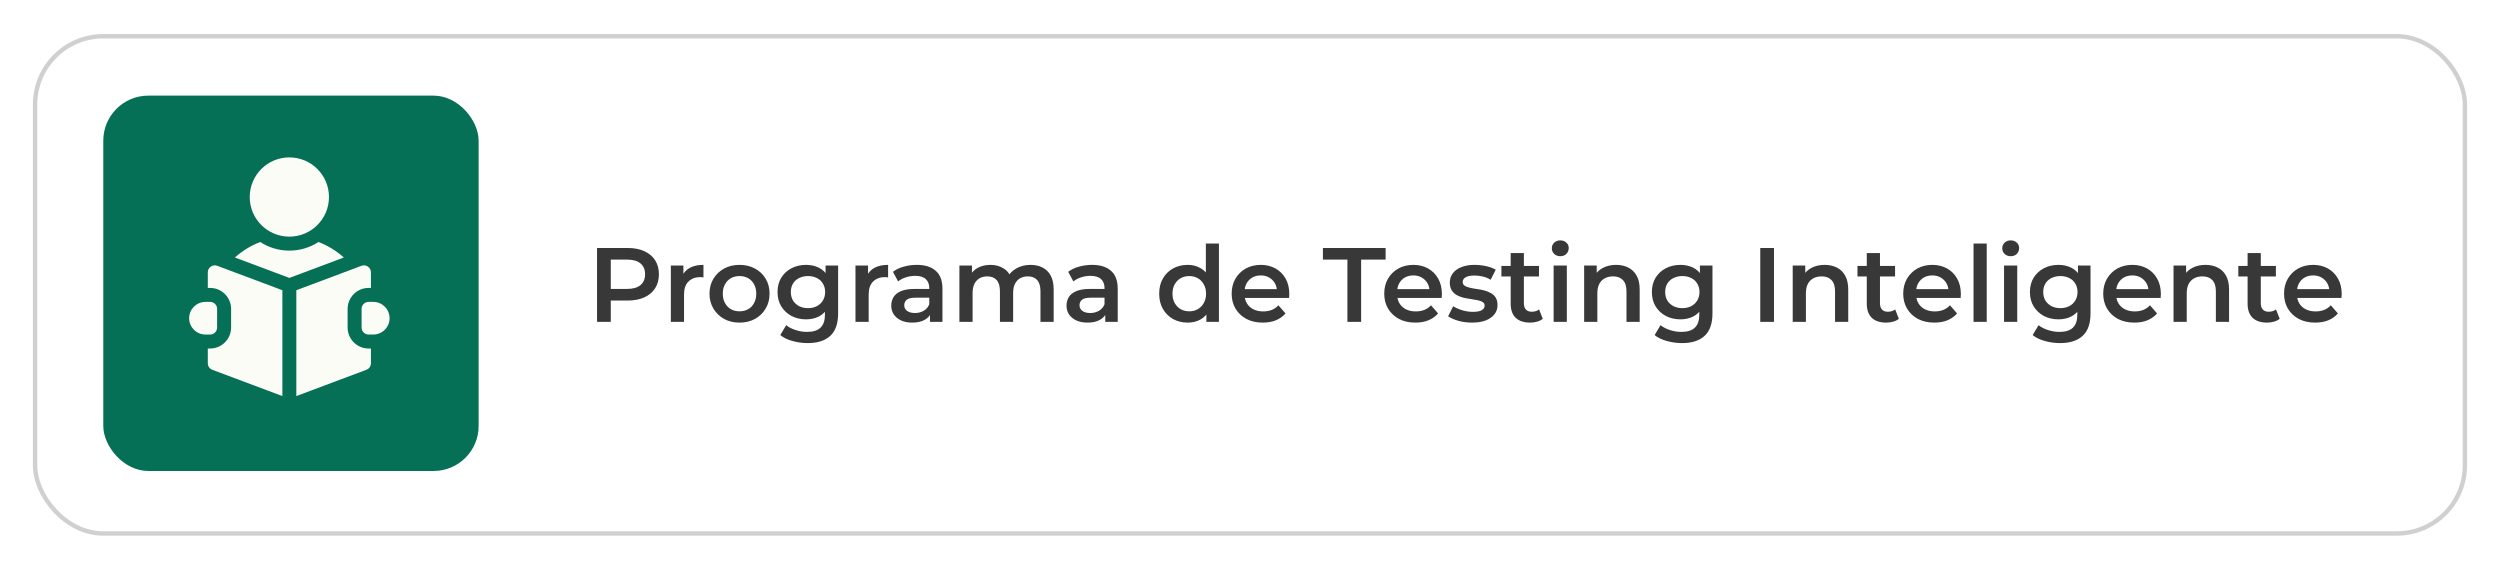
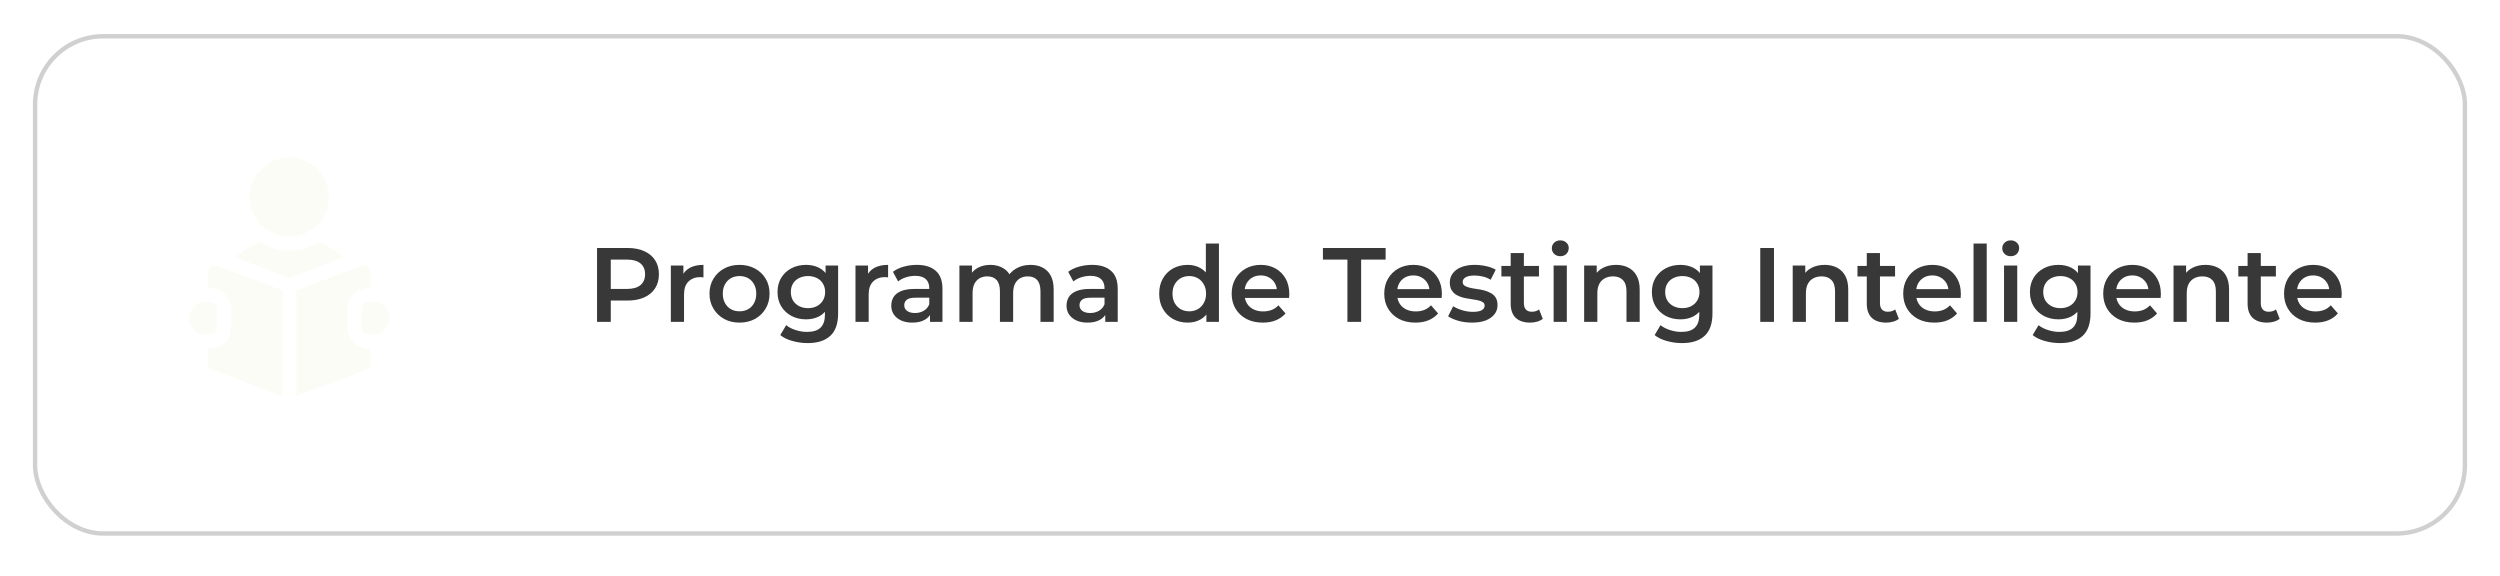
<svg xmlns="http://www.w3.org/2000/svg" width="304" height="70" viewBox="0 0 304 70" fill="none">
  <g filter="url(#filter0_d_2309_8030)">
    <rect x="4.267" y="2.267" width="295.465" height="60.465" rx="8.291" fill="white" stroke="#D0D0D0" stroke-width="0.535" />
    <path d="M72.601 37V28.014H76.298C77.094 28.014 77.775 28.142 78.339 28.399C78.913 28.656 79.353 29.024 79.662 29.503C79.97 29.982 80.124 30.551 80.124 31.21C80.124 31.869 79.97 32.438 79.662 32.918C79.353 33.397 78.913 33.765 78.339 34.022C77.775 34.278 77.094 34.407 76.298 34.407H73.525L74.27 33.624V37H72.601ZM74.27 33.803L73.525 32.995H76.221C76.957 32.995 77.509 32.841 77.877 32.533C78.254 32.216 78.442 31.775 78.442 31.21C78.442 30.637 78.254 30.196 77.877 29.888C77.509 29.58 76.957 29.426 76.221 29.426H73.525L74.27 28.604V33.803ZM81.574 37V30.145H83.101V32.032L82.921 31.48C83.127 31.018 83.448 30.667 83.884 30.427C84.329 30.188 84.881 30.068 85.54 30.068V31.596C85.472 31.578 85.408 31.57 85.348 31.57C85.288 31.561 85.228 31.557 85.168 31.557C84.56 31.557 84.077 31.737 83.717 32.096C83.358 32.447 83.178 32.973 83.178 33.675V37H81.574ZM89.92 37.09C89.218 37.09 88.593 36.94 88.046 36.64C87.498 36.332 87.066 35.913 86.749 35.382C86.432 34.852 86.274 34.248 86.274 33.572C86.274 32.888 86.432 32.284 86.749 31.762C87.066 31.232 87.498 30.817 88.046 30.517C88.593 30.218 89.218 30.068 89.92 30.068C90.63 30.068 91.259 30.218 91.807 30.517C92.363 30.817 92.795 31.227 93.103 31.75C93.42 32.272 93.578 32.879 93.578 33.572C93.578 34.248 93.42 34.852 93.103 35.382C92.795 35.913 92.363 36.332 91.807 36.64C91.259 36.94 90.63 37.09 89.92 37.09ZM89.92 35.716C90.313 35.716 90.664 35.631 90.972 35.459C91.28 35.288 91.52 35.04 91.691 34.715C91.871 34.39 91.961 34.009 91.961 33.572C91.961 33.127 91.871 32.746 91.691 32.43C91.52 32.105 91.28 31.857 90.972 31.685C90.664 31.514 90.318 31.429 89.933 31.429C89.539 31.429 89.188 31.514 88.88 31.685C88.58 31.857 88.341 32.105 88.161 32.43C87.981 32.746 87.891 33.127 87.891 33.572C87.891 34.009 87.981 34.39 88.161 34.715C88.341 35.04 88.58 35.288 88.88 35.459C89.188 35.631 89.535 35.716 89.92 35.716ZM98.219 39.58C97.586 39.58 96.966 39.495 96.358 39.323C95.759 39.161 95.267 38.921 94.882 38.605L95.6 37.398C95.9 37.646 96.277 37.843 96.73 37.988C97.192 38.142 97.659 38.219 98.129 38.219C98.882 38.219 99.434 38.044 99.785 37.693C100.136 37.351 100.312 36.833 100.312 36.14V34.92L100.44 33.367L100.389 31.814V30.145H101.916V35.96C101.916 37.201 101.6 38.112 100.966 38.694C100.333 39.285 99.417 39.58 98.219 39.58ZM98.014 36.692C97.364 36.692 96.773 36.555 96.242 36.281C95.72 35.999 95.305 35.609 94.997 35.113C94.698 34.617 94.548 34.035 94.548 33.367C94.548 32.708 94.698 32.13 94.997 31.634C95.305 31.138 95.72 30.753 96.242 30.479C96.773 30.205 97.364 30.068 98.014 30.068C98.596 30.068 99.118 30.183 99.58 30.414C100.042 30.645 100.41 31.005 100.684 31.493C100.966 31.981 101.108 32.605 101.108 33.367C101.108 34.129 100.966 34.758 100.684 35.254C100.41 35.742 100.042 36.106 99.58 36.345C99.118 36.576 98.596 36.692 98.014 36.692ZM98.258 35.331C98.66 35.331 99.019 35.25 99.336 35.087C99.653 34.916 99.897 34.685 100.068 34.394C100.248 34.094 100.337 33.752 100.337 33.367C100.337 32.982 100.248 32.644 100.068 32.353C99.897 32.053 99.653 31.826 99.336 31.672C99.019 31.51 98.66 31.429 98.258 31.429C97.856 31.429 97.492 31.51 97.167 31.672C96.85 31.826 96.602 32.053 96.422 32.353C96.251 32.644 96.165 32.982 96.165 33.367C96.165 33.752 96.251 34.094 96.422 34.394C96.602 34.685 96.85 34.916 97.167 35.087C97.492 35.25 97.856 35.331 98.258 35.331ZM104.026 37V30.145H105.554V32.032L105.374 31.48C105.579 31.018 105.9 30.667 106.337 30.427C106.782 30.188 107.334 30.068 107.993 30.068V31.596C107.924 31.578 107.86 31.57 107.8 31.57C107.74 31.561 107.68 31.557 107.62 31.557C107.013 31.557 106.529 31.737 106.17 32.096C105.81 32.447 105.631 32.973 105.631 33.675V37H104.026ZM113.088 37V35.614L112.999 35.318V32.892C112.999 32.421 112.857 32.058 112.575 31.801C112.292 31.535 111.865 31.403 111.291 31.403C110.906 31.403 110.525 31.463 110.149 31.583C109.781 31.702 109.468 31.869 109.212 32.083L108.583 30.915C108.951 30.633 109.387 30.423 109.892 30.286C110.405 30.141 110.936 30.068 111.484 30.068C112.476 30.068 113.242 30.308 113.782 30.787C114.329 31.257 114.603 31.989 114.603 32.982V37H113.088ZM110.932 37.09C110.418 37.09 109.969 37.004 109.584 36.833C109.199 36.653 108.899 36.409 108.685 36.101C108.48 35.785 108.377 35.429 108.377 35.036C108.377 34.651 108.467 34.304 108.647 33.996C108.835 33.688 109.139 33.444 109.558 33.264C109.978 33.085 110.534 32.995 111.227 32.995H113.217V34.06H111.343C110.795 34.06 110.427 34.15 110.239 34.33C110.05 34.501 109.956 34.715 109.956 34.972C109.956 35.263 110.072 35.494 110.303 35.665C110.534 35.836 110.855 35.922 111.266 35.922C111.659 35.922 112.01 35.832 112.318 35.652C112.635 35.472 112.862 35.207 112.999 34.856L113.268 35.819C113.114 36.221 112.836 36.533 112.434 36.756C112.04 36.978 111.539 37.09 110.932 37.09ZM125.315 30.068C125.862 30.068 126.346 30.175 126.765 30.389C127.193 30.603 127.527 30.932 127.767 31.377C128.006 31.814 128.126 32.379 128.126 33.072V37H126.521V33.277C126.521 32.669 126.389 32.216 126.123 31.916C125.858 31.617 125.477 31.467 124.981 31.467C124.63 31.467 124.318 31.544 124.044 31.698C123.779 31.852 123.569 32.079 123.415 32.379C123.269 32.678 123.197 33.059 123.197 33.521V37H121.592V33.277C121.592 32.669 121.459 32.216 121.194 31.916C120.929 31.617 120.548 31.467 120.052 31.467C119.701 31.467 119.388 31.544 119.114 31.698C118.849 31.852 118.639 32.079 118.485 32.379C118.34 32.678 118.267 33.059 118.267 33.521V37H116.663V30.145H118.19V31.968L117.921 31.429C118.152 30.983 118.485 30.645 118.922 30.414C119.367 30.183 119.872 30.068 120.437 30.068C121.078 30.068 121.635 30.226 122.105 30.543C122.585 30.86 122.901 31.339 123.055 31.981L122.426 31.762C122.649 31.249 123.017 30.838 123.53 30.53C124.044 30.222 124.639 30.068 125.315 30.068ZM134.4 37V35.614L134.31 35.318V32.892C134.31 32.421 134.169 32.058 133.887 31.801C133.604 31.535 133.176 31.403 132.603 31.403C132.218 31.403 131.837 31.463 131.46 31.583C131.092 31.702 130.78 31.869 130.523 32.083L129.894 30.915C130.262 30.633 130.699 30.423 131.204 30.286C131.717 30.141 132.248 30.068 132.795 30.068C133.788 30.068 134.554 30.308 135.093 30.787C135.641 31.257 135.915 31.989 135.915 32.982V37H134.4ZM132.243 37.09C131.73 37.09 131.281 37.004 130.895 36.833C130.51 36.653 130.211 36.409 129.997 36.101C129.791 35.785 129.689 35.429 129.689 35.036C129.689 34.651 129.779 34.304 129.958 33.996C130.147 33.688 130.45 33.444 130.87 33.264C131.289 33.085 131.845 32.995 132.539 32.995H134.528V34.06H132.654C132.106 34.06 131.738 34.15 131.55 34.33C131.362 34.501 131.268 34.715 131.268 34.972C131.268 35.263 131.383 35.494 131.614 35.665C131.845 35.836 132.166 35.922 132.577 35.922C132.971 35.922 133.322 35.832 133.63 35.652C133.946 35.472 134.173 35.207 134.31 34.856L134.58 35.819C134.426 36.221 134.148 36.533 133.745 36.756C133.352 36.978 132.851 37.09 132.243 37.09ZM144.423 37.09C143.764 37.09 143.169 36.944 142.639 36.653C142.117 36.354 141.706 35.943 141.406 35.421C141.107 34.899 140.957 34.283 140.957 33.572C140.957 32.862 141.107 32.246 141.406 31.724C141.706 31.202 142.117 30.795 142.639 30.504C143.169 30.213 143.764 30.068 144.423 30.068C144.996 30.068 145.51 30.196 145.964 30.453C146.417 30.701 146.777 31.082 147.042 31.596C147.307 32.109 147.44 32.768 147.44 33.572C147.44 34.368 147.311 35.027 147.055 35.549C146.798 36.063 146.443 36.448 145.989 36.705C145.536 36.961 145.014 37.09 144.423 37.09ZM144.616 35.716C145.001 35.716 145.343 35.631 145.643 35.459C145.951 35.288 146.195 35.04 146.374 34.715C146.563 34.39 146.657 34.009 146.657 33.572C146.657 33.127 146.563 32.746 146.374 32.43C146.195 32.105 145.951 31.857 145.643 31.685C145.343 31.514 145.001 31.429 144.616 31.429C144.231 31.429 143.884 31.514 143.576 31.685C143.276 31.857 143.032 32.105 142.844 32.43C142.664 32.746 142.575 33.127 142.575 33.572C142.575 34.009 142.664 34.39 142.844 34.715C143.032 35.04 143.276 35.288 143.576 35.459C143.884 35.631 144.231 35.716 144.616 35.716ZM146.695 37V35.382L146.759 33.559L146.631 31.737V27.475H148.223V37H146.695ZM153.557 37.09C152.795 37.09 152.128 36.94 151.554 36.64C150.99 36.332 150.549 35.913 150.232 35.382C149.924 34.852 149.77 34.248 149.77 33.572C149.77 32.888 149.92 32.284 150.219 31.762C150.527 31.232 150.947 30.817 151.477 30.517C152.017 30.218 152.628 30.068 153.313 30.068C153.981 30.068 154.575 30.213 155.097 30.504C155.619 30.795 156.03 31.206 156.33 31.737C156.629 32.267 156.779 32.892 156.779 33.611C156.779 33.679 156.775 33.756 156.766 33.842C156.766 33.928 156.762 34.009 156.753 34.086H151.041V33.02H155.906L155.277 33.354C155.286 32.961 155.204 32.614 155.033 32.314C154.862 32.015 154.627 31.779 154.327 31.608C154.036 31.437 153.698 31.352 153.313 31.352C152.919 31.352 152.573 31.437 152.273 31.608C151.982 31.779 151.751 32.019 151.58 32.327C151.417 32.627 151.336 32.982 151.336 33.393V33.649C151.336 34.06 151.43 34.424 151.619 34.74C151.807 35.057 152.072 35.301 152.414 35.472C152.757 35.643 153.15 35.729 153.596 35.729C153.981 35.729 154.327 35.669 154.635 35.549C154.943 35.429 155.217 35.241 155.457 34.984L156.317 35.973C156.009 36.332 155.619 36.611 155.149 36.807C154.687 36.996 154.156 37.09 153.557 37.09ZM163.845 37V29.426H160.867V28.014H168.492V29.426H165.514V37H163.845ZM172.111 37.09C171.349 37.09 170.681 36.94 170.108 36.64C169.543 36.332 169.102 35.913 168.786 35.382C168.478 34.852 168.324 34.248 168.324 33.572C168.324 32.888 168.473 32.284 168.773 31.762C169.081 31.232 169.5 30.817 170.031 30.517C170.57 30.218 171.182 30.068 171.867 30.068C172.534 30.068 173.129 30.213 173.651 30.504C174.173 30.795 174.584 31.206 174.883 31.737C175.183 32.267 175.333 32.892 175.333 33.611C175.333 33.679 175.328 33.756 175.32 33.842C175.32 33.928 175.316 34.009 175.307 34.086H169.595V33.02H174.46L173.831 33.354C173.839 32.961 173.758 32.614 173.587 32.314C173.416 32.015 173.18 31.779 172.881 31.608C172.59 31.437 172.252 31.352 171.867 31.352C171.473 31.352 171.126 31.437 170.827 31.608C170.536 31.779 170.305 32.019 170.134 32.327C169.971 32.627 169.89 32.982 169.89 33.393V33.649C169.89 34.06 169.984 34.424 170.172 34.74C170.361 35.057 170.626 35.301 170.968 35.472C171.31 35.643 171.704 35.729 172.149 35.729C172.534 35.729 172.881 35.669 173.189 35.549C173.497 35.429 173.771 35.241 174.011 34.984L174.871 35.973C174.563 36.332 174.173 36.611 173.702 36.807C173.24 36.996 172.71 37.09 172.111 37.09ZM178.992 37.09C178.419 37.09 177.867 37.017 177.336 36.871C176.814 36.718 176.399 36.533 176.091 36.319L176.707 35.1C177.015 35.297 177.383 35.459 177.811 35.588C178.239 35.716 178.667 35.78 179.095 35.78C179.6 35.78 179.964 35.712 180.186 35.575C180.417 35.438 180.533 35.254 180.533 35.023C180.533 34.835 180.456 34.694 180.302 34.599C180.148 34.497 179.946 34.42 179.698 34.368C179.45 34.317 179.172 34.27 178.864 34.227C178.564 34.184 178.261 34.129 177.952 34.06C177.653 33.983 177.379 33.876 177.131 33.739C176.883 33.594 176.682 33.401 176.528 33.162C176.373 32.922 176.296 32.605 176.296 32.212C176.296 31.775 176.421 31.399 176.669 31.082C176.917 30.757 177.264 30.509 177.709 30.337C178.162 30.158 178.697 30.068 179.313 30.068C179.775 30.068 180.242 30.119 180.712 30.222C181.183 30.325 181.573 30.47 181.881 30.658L181.264 31.878C180.939 31.681 180.61 31.548 180.276 31.48C179.951 31.403 179.626 31.364 179.3 31.364C178.813 31.364 178.449 31.437 178.209 31.583C177.978 31.728 177.863 31.912 177.863 32.135C177.863 32.34 177.94 32.494 178.094 32.597C178.248 32.699 178.449 32.781 178.697 32.841C178.945 32.901 179.219 32.952 179.519 32.995C179.827 33.029 180.13 33.085 180.43 33.162C180.73 33.239 181.003 33.346 181.252 33.483C181.508 33.611 181.714 33.795 181.868 34.035C182.022 34.274 182.099 34.587 182.099 34.972C182.099 35.4 181.97 35.772 181.714 36.088C181.466 36.405 181.11 36.653 180.648 36.833C180.186 37.004 179.634 37.09 178.992 37.09ZM186.061 37.09C185.308 37.09 184.726 36.897 184.315 36.512C183.904 36.118 183.699 35.541 183.699 34.779V28.63H185.304V34.74C185.304 35.066 185.385 35.318 185.548 35.498C185.719 35.678 185.954 35.767 186.254 35.767C186.613 35.767 186.913 35.673 187.152 35.485L187.601 36.628C187.413 36.782 187.182 36.897 186.908 36.974C186.634 37.051 186.352 37.09 186.061 37.09ZM182.569 31.48V30.196H187.139V31.48H182.569ZM188.921 37V30.145H190.526V37H188.921ZM189.73 29.015C189.431 29.015 189.182 28.921 188.986 28.733C188.797 28.544 188.703 28.318 188.703 28.052C188.703 27.779 188.797 27.552 188.986 27.372C189.182 27.184 189.431 27.09 189.73 27.09C190.03 27.09 190.274 27.18 190.462 27.359C190.659 27.53 190.757 27.749 190.757 28.014C190.757 28.296 190.663 28.536 190.475 28.733C190.286 28.921 190.038 29.015 189.73 29.015ZM196.522 30.068C197.07 30.068 197.557 30.175 197.985 30.389C198.422 30.603 198.764 30.932 199.012 31.377C199.26 31.814 199.385 32.379 199.385 33.072V37H197.78V33.277C197.78 32.669 197.634 32.216 197.343 31.916C197.061 31.617 196.663 31.467 196.15 31.467C195.773 31.467 195.439 31.544 195.148 31.698C194.857 31.852 194.63 32.083 194.468 32.391C194.314 32.691 194.237 33.072 194.237 33.534V37H192.632V30.145H194.16V31.993L193.89 31.429C194.13 30.992 194.476 30.658 194.93 30.427C195.392 30.188 195.923 30.068 196.522 30.068ZM204.539 39.58C203.906 39.58 203.285 39.495 202.678 39.323C202.079 39.161 201.587 38.921 201.202 38.605L201.92 37.398C202.22 37.646 202.597 37.843 203.05 37.988C203.512 38.142 203.979 38.219 204.449 38.219C205.202 38.219 205.754 38.044 206.105 37.693C206.456 37.351 206.632 36.833 206.632 36.14V34.92L206.76 33.367L206.709 31.814V30.145H208.236V35.96C208.236 37.201 207.92 38.112 207.286 38.694C206.653 39.285 205.737 39.58 204.539 39.58ZM204.334 36.692C203.683 36.692 203.093 36.555 202.562 36.281C202.04 35.999 201.625 35.609 201.317 35.113C201.018 34.617 200.868 34.035 200.868 33.367C200.868 32.708 201.018 32.13 201.317 31.634C201.625 31.138 202.04 30.753 202.562 30.479C203.093 30.205 203.683 30.068 204.334 30.068C204.916 30.068 205.438 30.183 205.9 30.414C206.362 30.645 206.73 31.005 207.004 31.493C207.286 31.981 207.428 32.605 207.428 33.367C207.428 34.129 207.286 34.758 207.004 35.254C206.73 35.742 206.362 36.106 205.9 36.345C205.438 36.576 204.916 36.692 204.334 36.692ZM204.578 35.331C204.98 35.331 205.339 35.25 205.656 35.087C205.973 34.916 206.217 34.685 206.388 34.394C206.567 34.094 206.657 33.752 206.657 33.367C206.657 32.982 206.567 32.644 206.388 32.353C206.217 32.053 205.973 31.826 205.656 31.672C205.339 31.51 204.98 31.429 204.578 31.429C204.175 31.429 203.812 31.51 203.487 31.672C203.17 31.826 202.922 32.053 202.742 32.353C202.571 32.644 202.485 32.982 202.485 33.367C202.485 33.752 202.571 34.094 202.742 34.394C202.922 34.685 203.17 34.916 203.487 35.087C203.812 35.25 204.175 35.331 204.578 35.331ZM214.048 37V28.014H215.717V37H214.048ZM221.883 30.068C222.43 30.068 222.918 30.175 223.346 30.389C223.783 30.603 224.125 30.932 224.373 31.377C224.621 31.814 224.745 32.379 224.745 33.072V37H223.141V33.277C223.141 32.669 222.995 32.216 222.704 31.916C222.422 31.617 222.024 31.467 221.51 31.467C221.134 31.467 220.8 31.544 220.509 31.698C220.218 31.852 219.991 32.083 219.829 32.391C219.675 32.691 219.598 33.072 219.598 33.534V37H217.993V30.145H219.521V31.993L219.251 31.429C219.491 30.992 219.837 30.658 220.291 30.427C220.753 30.188 221.284 30.068 221.883 30.068ZM229.361 37.09C228.608 37.09 228.026 36.897 227.615 36.512C227.205 36.118 226.999 35.541 226.999 34.779V28.63H228.604V34.74C228.604 35.066 228.685 35.318 228.848 35.498C229.019 35.678 229.254 35.767 229.554 35.767C229.913 35.767 230.213 35.673 230.452 35.485L230.902 36.628C230.713 36.782 230.482 36.897 230.208 36.974C229.935 37.051 229.652 37.09 229.361 37.09ZM225.869 31.48V30.196H230.44V31.48H225.869ZM235.218 37.09C234.456 37.09 233.789 36.94 233.216 36.64C232.651 36.332 232.21 35.913 231.893 35.382C231.585 34.852 231.431 34.248 231.431 33.572C231.431 32.888 231.581 32.284 231.88 31.762C232.189 31.232 232.608 30.817 233.139 30.517C233.678 30.218 234.29 30.068 234.974 30.068C235.642 30.068 236.237 30.213 236.759 30.504C237.281 30.795 237.691 31.206 237.991 31.737C238.29 32.267 238.44 32.892 238.44 33.611C238.44 33.679 238.436 33.756 238.427 33.842C238.427 33.928 238.423 34.009 238.415 34.086H232.702V33.02H237.567L236.938 33.354C236.947 32.961 236.866 32.614 236.694 32.314C236.523 32.015 236.288 31.779 235.988 31.608C235.697 31.437 235.359 31.352 234.974 31.352C234.581 31.352 234.234 31.437 233.934 31.608C233.643 31.779 233.412 32.019 233.241 32.327C233.079 32.627 232.997 32.982 232.997 33.393V33.649C232.997 34.06 233.091 34.424 233.28 34.74C233.468 35.057 233.733 35.301 234.076 35.472C234.418 35.643 234.812 35.729 235.257 35.729C235.642 35.729 235.988 35.669 236.296 35.549C236.605 35.429 236.878 35.241 237.118 34.984L237.978 35.973C237.67 36.332 237.281 36.611 236.81 36.807C236.348 36.996 235.817 37.09 235.218 37.09ZM239.982 37V27.475H241.586V37H239.982ZM243.692 37V30.145H245.297V37H243.692ZM244.501 29.015C244.202 29.015 243.953 28.921 243.757 28.733C243.568 28.544 243.474 28.318 243.474 28.052C243.474 27.779 243.568 27.552 243.757 27.372C243.953 27.184 244.202 27.09 244.501 27.09C244.801 27.09 245.044 27.18 245.233 27.359C245.43 27.53 245.528 27.749 245.528 28.014C245.528 28.296 245.434 28.536 245.246 28.733C245.057 28.921 244.809 29.015 244.501 29.015ZM250.51 39.58C249.876 39.58 249.256 39.495 248.648 39.323C248.049 39.161 247.557 38.921 247.172 38.605L247.891 37.398C248.19 37.646 248.567 37.843 249.021 37.988C249.483 38.142 249.949 38.219 250.42 38.219C251.173 38.219 251.725 38.044 252.076 37.693C252.427 37.351 252.602 36.833 252.602 36.14V34.92L252.73 33.367L252.679 31.814V30.145H254.207V35.96C254.207 37.201 253.89 38.112 253.257 38.694C252.623 39.285 251.708 39.58 250.51 39.58ZM250.304 36.692C249.654 36.692 249.063 36.555 248.533 36.281C248.011 35.999 247.596 35.609 247.288 35.113C246.988 34.617 246.838 34.035 246.838 33.367C246.838 32.708 246.988 32.13 247.288 31.634C247.596 31.138 248.011 30.753 248.533 30.479C249.063 30.205 249.654 30.068 250.304 30.068C250.886 30.068 251.408 30.183 251.87 30.414C252.333 30.645 252.701 31.005 252.974 31.493C253.257 31.981 253.398 32.605 253.398 33.367C253.398 34.129 253.257 34.758 252.974 35.254C252.701 35.742 252.333 36.106 251.87 36.345C251.408 36.576 250.886 36.692 250.304 36.692ZM250.548 35.331C250.95 35.331 251.31 35.25 251.626 35.087C251.943 34.916 252.187 34.685 252.358 34.394C252.538 34.094 252.628 33.752 252.628 33.367C252.628 32.982 252.538 32.644 252.358 32.353C252.187 32.053 251.943 31.826 251.626 31.672C251.31 31.51 250.95 31.429 250.548 31.429C250.146 31.429 249.782 31.51 249.457 31.672C249.14 31.826 248.892 32.053 248.712 32.353C248.541 32.644 248.456 32.982 248.456 33.367C248.456 33.752 248.541 34.094 248.712 34.394C248.892 34.685 249.14 34.916 249.457 35.087C249.782 35.25 250.146 35.331 250.548 35.331ZM259.538 37.09C258.777 37.09 258.109 36.94 257.536 36.64C256.971 36.332 256.53 35.913 256.214 35.382C255.906 34.852 255.751 34.248 255.751 33.572C255.751 32.888 255.901 32.284 256.201 31.762C256.509 31.232 256.928 30.817 257.459 30.517C257.998 30.218 258.61 30.068 259.295 30.068C259.962 30.068 260.557 30.213 261.079 30.504C261.601 30.795 262.012 31.206 262.311 31.737C262.611 32.267 262.761 32.892 262.761 33.611C262.761 33.679 262.756 33.756 262.748 33.842C262.748 33.928 262.743 34.009 262.735 34.086H257.022V33.02H261.888L261.259 33.354C261.267 32.961 261.186 32.614 261.015 32.314C260.844 32.015 260.608 31.779 260.309 31.608C260.018 31.437 259.68 31.352 259.295 31.352C258.901 31.352 258.554 31.437 258.255 31.608C257.964 31.779 257.733 32.019 257.562 32.327C257.399 32.627 257.318 32.982 257.318 33.393V33.649C257.318 34.06 257.412 34.424 257.6 34.74C257.788 35.057 258.054 35.301 258.396 35.472C258.738 35.643 259.132 35.729 259.577 35.729C259.962 35.729 260.309 35.669 260.617 35.549C260.925 35.429 261.199 35.241 261.438 34.984L262.298 35.973C261.99 36.332 261.601 36.611 261.13 36.807C260.668 36.996 260.138 37.09 259.538 37.09ZM268.192 30.068C268.739 30.068 269.227 30.175 269.655 30.389C270.091 30.603 270.434 30.932 270.682 31.377C270.93 31.814 271.054 32.379 271.054 33.072V37H269.45V33.277C269.45 32.669 269.304 32.216 269.013 31.916C268.731 31.617 268.333 31.467 267.819 31.467C267.443 31.467 267.109 31.544 266.818 31.698C266.527 31.852 266.3 32.083 266.138 32.391C265.984 32.691 265.907 33.072 265.907 33.534V37H264.302V30.145H265.83V31.993L265.56 31.429C265.8 30.992 266.146 30.658 266.6 30.427C267.062 30.188 267.592 30.068 268.192 30.068ZM275.67 37.09C274.917 37.09 274.335 36.897 273.924 36.512C273.513 36.118 273.308 35.541 273.308 34.779V28.63H274.913V34.74C274.913 35.066 274.994 35.318 275.157 35.498C275.328 35.678 275.563 35.767 275.863 35.767C276.222 35.767 276.522 35.673 276.761 35.485L277.211 36.628C277.022 36.782 276.791 36.897 276.517 36.974C276.243 37.051 275.961 37.09 275.67 37.09ZM272.178 31.48V30.196H276.748V31.48H272.178ZM281.527 37.09C280.765 37.09 280.098 36.94 279.524 36.64C278.96 36.332 278.519 35.913 278.202 35.382C277.894 34.852 277.74 34.248 277.74 33.572C277.74 32.888 277.89 32.284 278.189 31.762C278.497 31.232 278.917 30.817 279.447 30.517C279.987 30.218 280.598 30.068 281.283 30.068C281.951 30.068 282.545 30.213 283.067 30.504C283.59 30.795 284 31.206 284.3 31.737C284.599 32.267 284.749 32.892 284.749 33.611C284.749 33.679 284.745 33.756 284.736 33.842C284.736 33.928 284.732 34.009 284.723 34.086H279.011V33.02H283.876L283.247 33.354C283.256 32.961 283.174 32.614 283.003 32.314C282.832 32.015 282.597 31.779 282.297 31.608C282.006 31.437 281.668 31.352 281.283 31.352C280.889 31.352 280.543 31.437 280.243 31.608C279.952 31.779 279.721 32.019 279.55 32.327C279.387 32.627 279.306 32.982 279.306 33.393V33.649C279.306 34.06 279.4 34.424 279.589 34.74C279.777 35.057 280.042 35.301 280.385 35.472C280.727 35.643 281.121 35.729 281.566 35.729C281.951 35.729 282.297 35.669 282.605 35.549C282.913 35.429 283.187 35.241 283.427 34.984L284.287 35.973C283.979 36.332 283.59 36.611 283.119 36.807C282.657 36.996 282.126 37.09 281.527 37.09Z" fill="#383838" />
-     <rect x="12.559" y="9.488" width="45.643" height="45.643" rx="5.477" fill="#067057" />
    <path d="M35.185 26.636C37.846 26.636 40.003 24.479 40.003 21.818C40.003 19.157 37.846 17 35.185 17C32.524 17 30.367 19.157 30.367 21.818C30.367 24.479 32.524 26.636 35.185 26.636Z" fill="#FCFCF7" />
    <path d="M38.725 27.288C37.705 27.951 36.489 28.336 35.185 28.336C33.881 28.336 32.665 27.951 31.645 27.288C30.517 27.719 29.472 28.355 28.562 29.171L35.185 31.655L41.808 29.171C40.898 28.355 39.853 27.719 38.725 27.288Z" fill="#FCFCF7" />
    <path d="M45.388 34.571H44.821C44.351 34.571 43.971 34.952 43.971 35.421V37.689C43.971 38.158 44.351 38.539 44.821 38.539H45.388C46.483 38.539 47.372 37.651 47.372 36.555C47.372 35.459 46.483 34.571 45.388 34.571Z" fill="#FCFCF7" />
    <path d="M25.634 30.279C25.404 30.438 25.268 30.699 25.268 30.978V32.871H25.551C26.957 32.871 28.102 34.015 28.102 35.421V37.689C28.102 39.095 26.957 40.239 25.551 40.239H25.268V42.031C25.268 42.385 25.487 42.702 25.819 42.827L34.337 46.021V33.152L26.416 30.182C26.155 30.084 25.863 30.12 25.634 30.279Z" fill="#FCFCF7" />
    <path d="M42.27 37.689V35.421C42.27 34.015 43.414 32.871 44.821 32.871H45.104V30.978C45.104 30.699 44.967 30.438 44.738 30.279C44.509 30.12 44.216 30.084 43.955 30.182L36.035 33.152V46.021L44.553 42.827C44.884 42.702 45.104 42.385 45.104 42.031V40.239H44.821C43.414 40.239 42.27 39.095 42.27 37.689Z" fill="#FCFCF7" />
    <path d="M26.401 37.689V35.421C26.401 34.952 26.02 34.571 25.551 34.571H24.984C23.888 34.571 23 35.459 23 36.555C23 37.651 23.888 38.539 24.984 38.539H25.551C26.02 38.539 26.401 38.158 26.401 37.689Z" fill="#FCFCF7" />
  </g>
  <defs>
    <filter id="filter0_d_2309_8030" x="0" y="0.14" width="304" height="69" filterUnits="userSpaceOnUse" color-interpolation-filters="sRGB">
      <feFlood flood-opacity="0" result="BackgroundImageFix" />
      <feColorMatrix in="SourceAlpha" type="matrix" values="0 0 0 0 0 0 0 0 0 0 0 0 0 0 0 0 0 0 127 0" result="hardAlpha" />
      <feOffset dy="2.14" />
      <feGaussianBlur stdDeviation="2" />
      <feComposite in2="hardAlpha" operator="out" />
      <feColorMatrix type="matrix" values="0 0 0 0 0 0 0 0 0 0 0 0 0 0 0 0 0 0 0.15 0" />
      <feBlend mode="normal" in2="BackgroundImageFix" result="effect1_dropShadow_2309_8030" />
      <feBlend mode="normal" in="SourceGraphic" in2="effect1_dropShadow_2309_8030" result="shape" />
    </filter>
  </defs>
</svg>